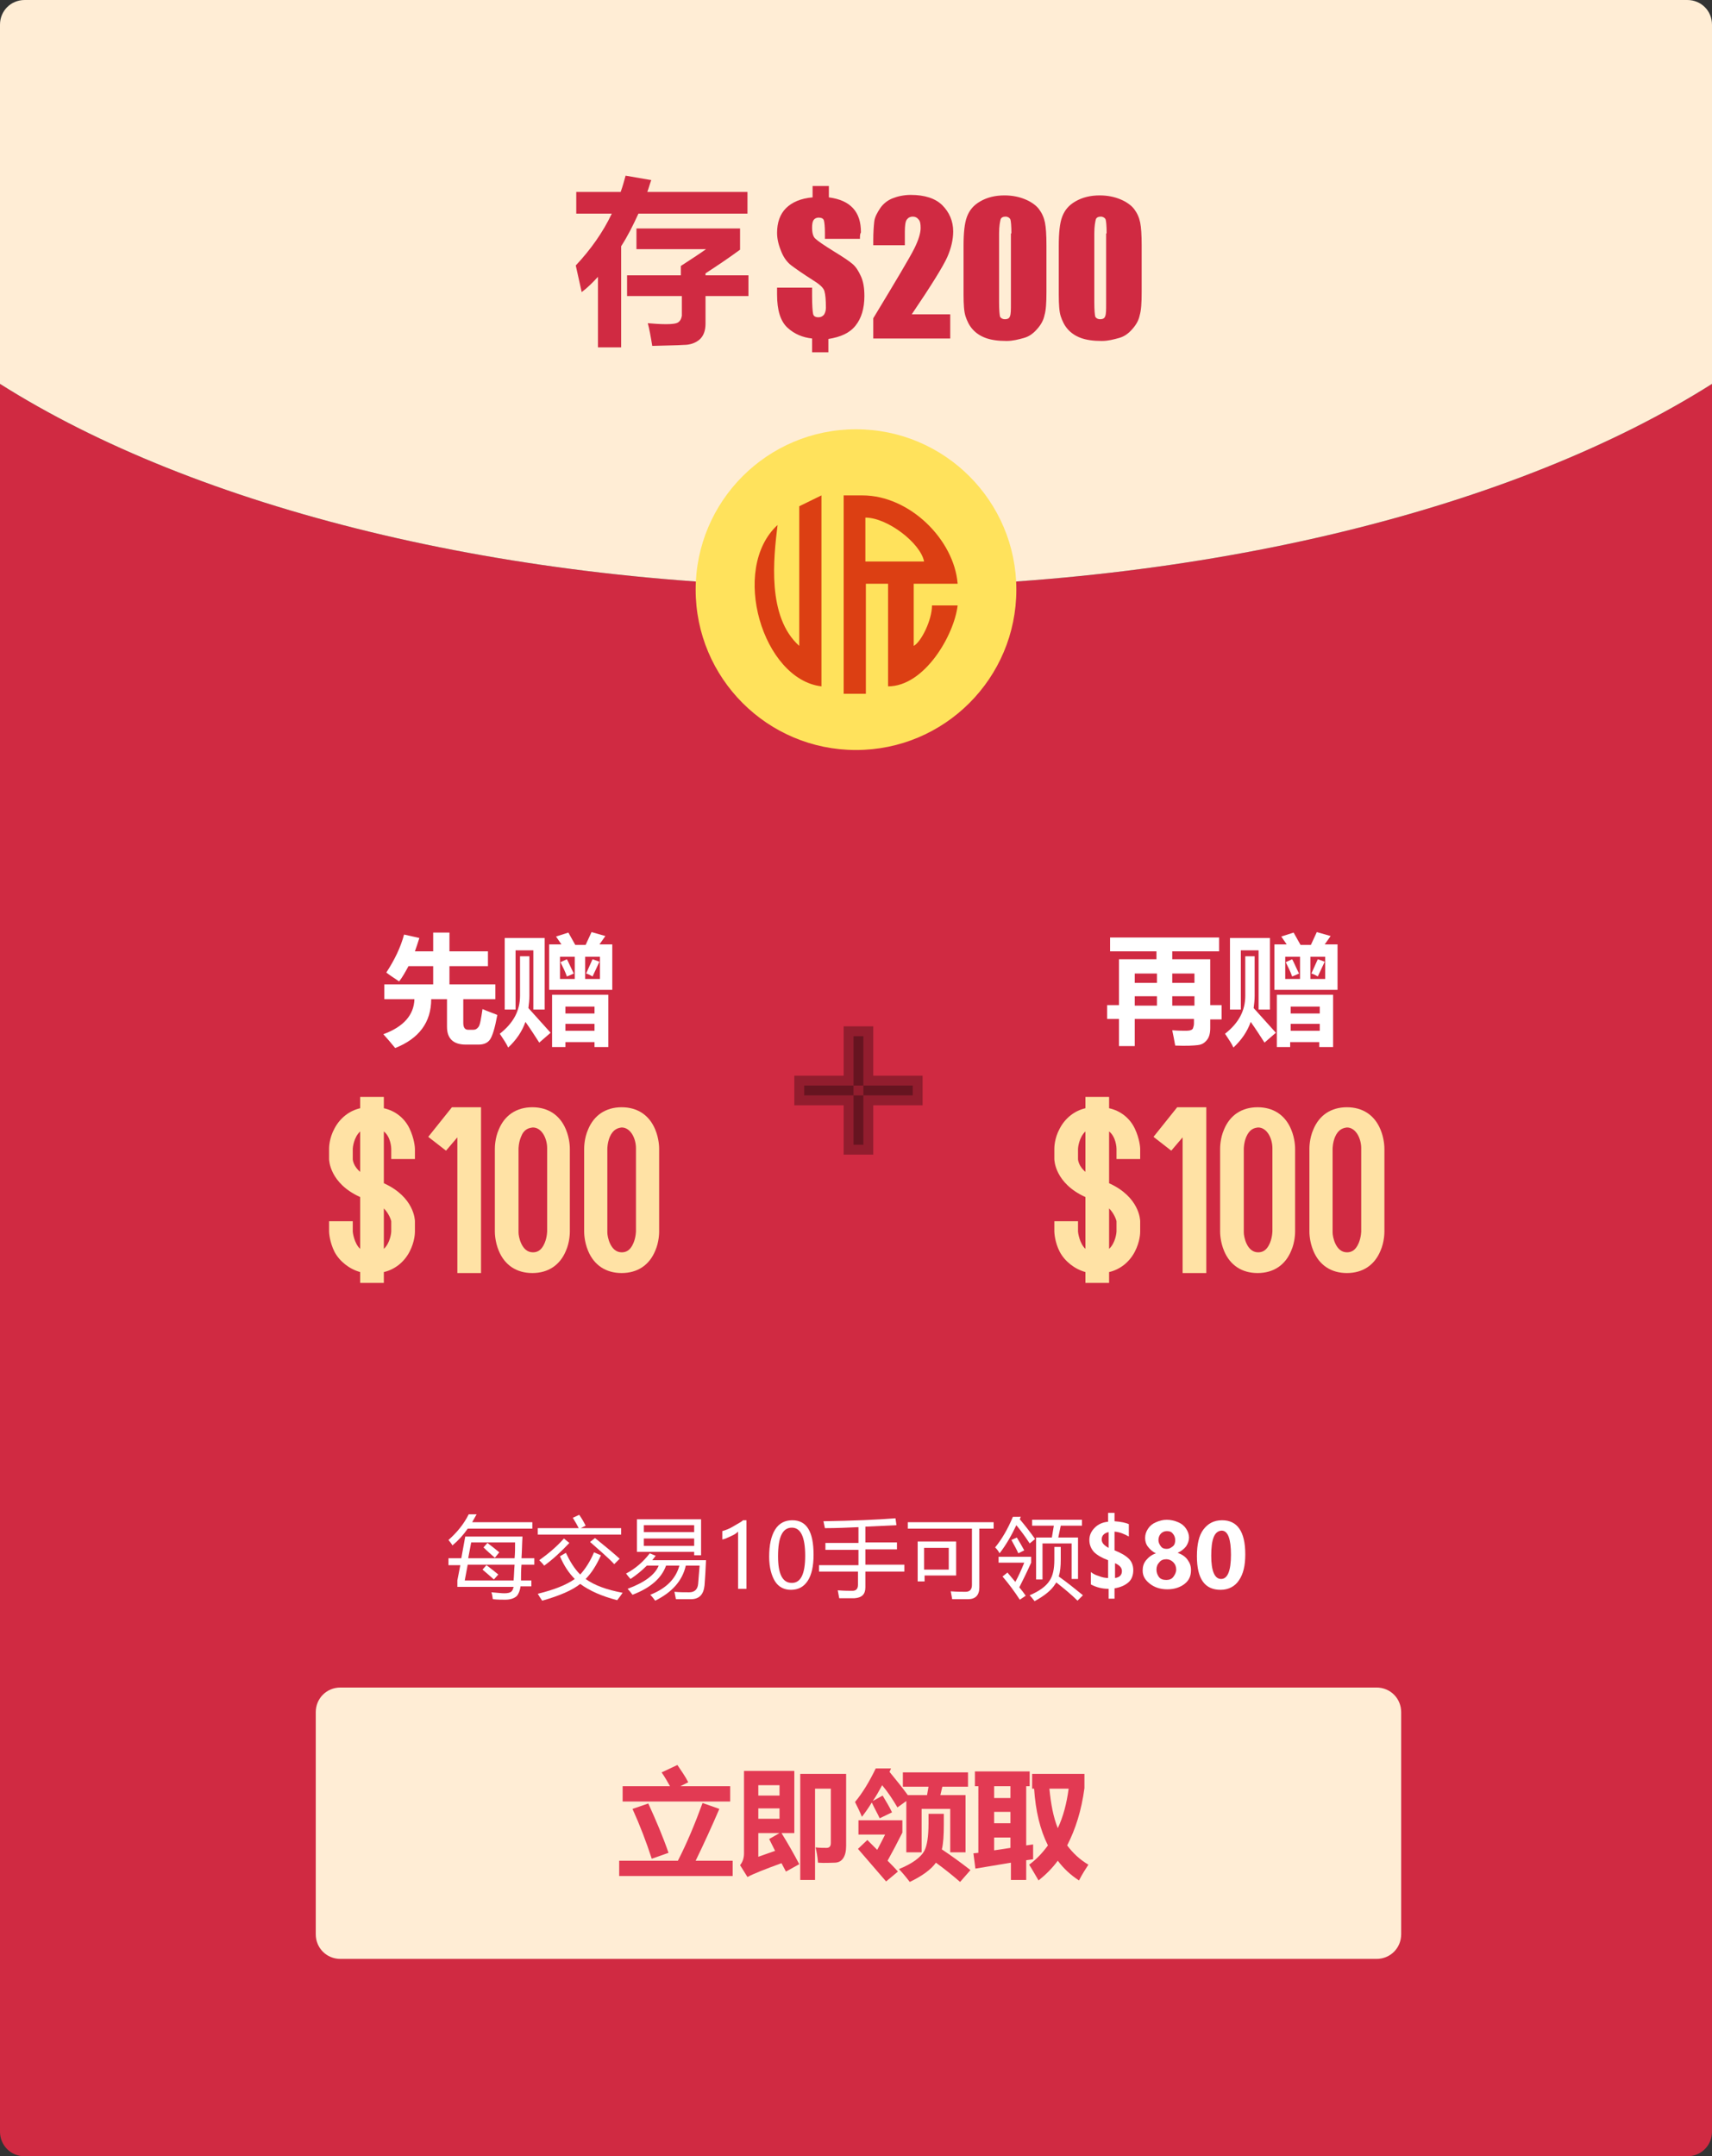
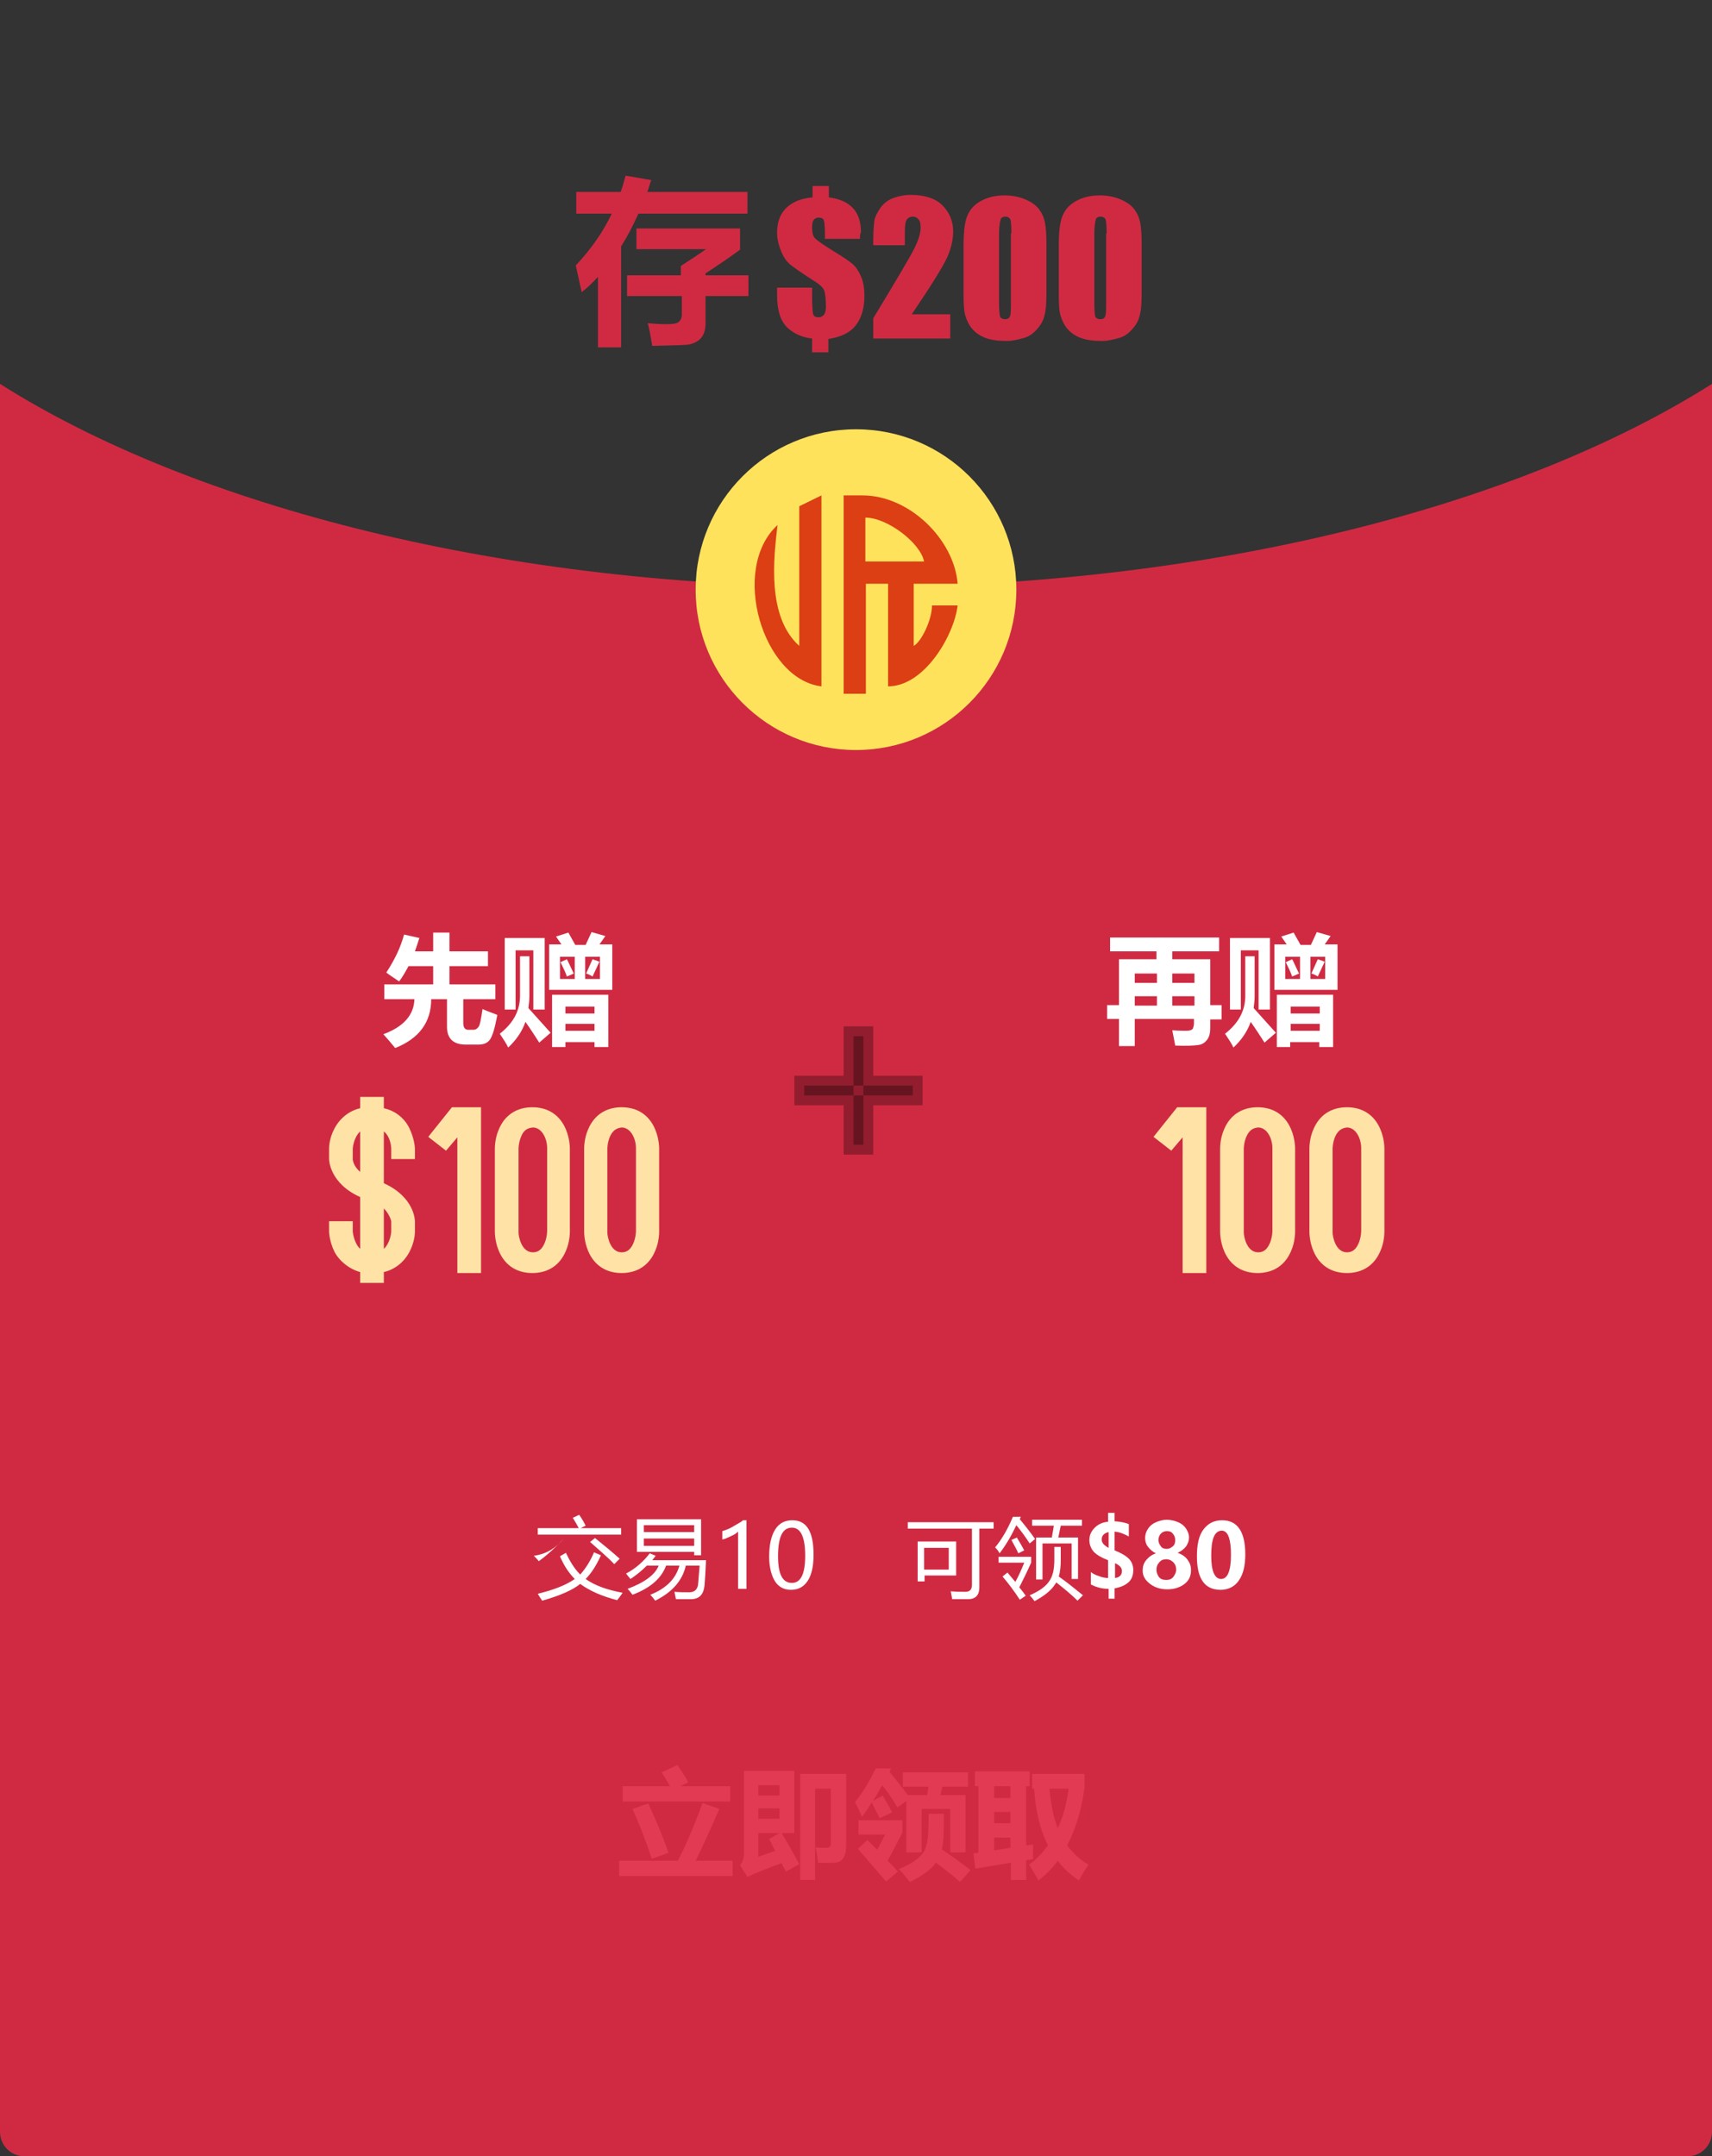
<svg xmlns="http://www.w3.org/2000/svg" version="1.1" id="群組_1" x="0px" y="0px" viewBox="0 0 347 437" style="enable-background:new 0 0 347 437;" xml:space="preserve">
  <rect x="0" y="0" width="347" height="437" fill="#333333" stroke="none" />
  <style type="text/css">
	.st0{fill:#D02A42;}
	.st1{fill:#FFEDD5;}
	.st2{enable-background:new    ;}
	.st3{fill:#FFE25C;}
	.st4{fill:#FFFFFF;}
	.st5{fill:#FFE2A5;}
	
		.st6{opacity:0.3;fill-rule:evenodd;clip-rule:evenodd;stroke:#000000;stroke-width:4;stroke-miterlimit:10;enable-background:new    ;}
	.st7{fill:#E23A53;}
	.st8{fill-rule:evenodd;clip-rule:evenodd;fill:#DC3F13;}
</style>
  <g>
    <path class="st0" d="M0,77.8V432c0,2.8,2.2,5,5,5h337c2.8,0,5-2.2,5-5V77.8c-39.5,25-102.5,41.2-173.5,41.2S39.5,102.8,0,77.8z" />
-     <path class="st1" d="M342,0H5C2.2,0,0,2.2,0,5v72.8c39.5,25,102.5,41.2,173.5,41.2s134-16.2,173.5-41.2V5C347,2.2,344.8,0,342,0z" />
  </g>
  <g class="st2">
    <path class="st0" d="M125.9,70.4h-4.7V56.1c-1,1.1-2.1,2.2-3.3,3.1l-1.2-5.4c3-3.2,5.5-6.7,7.3-10.5h-7.2v-4.4h9   c0.4-1.1,0.7-2.2,1-3.3l5.2,0.9c-0.3,0.8-0.5,1.6-0.8,2.4h20.3v4.4h-22.1c-1.1,2.4-2.2,4.6-3.5,6.6V70.4z M126.9,55.8H138v-1.9   c2-1.3,3.7-2.4,5.1-3.4H129v-4.2h21v4.3c-2.3,1.7-4.7,3.3-7,4.8v0.4h8.7V60H143v5.6c0,1.4-0.4,2.5-1.2,3.2   c-0.8,0.7-1.9,1.1-3.2,1.1c-1.4,0.1-3.5,0.1-6.4,0.2c-0.3-1.9-0.6-3.5-0.9-4.6c1.2,0.1,2.4,0.2,3.7,0.2c1.2,0,2.1-0.1,2.5-0.4   s0.6-0.7,0.7-1.3v-4h-11.1V55.8z" />
  </g>
  <g class="st2">
    <path class="st0" d="M174.3,48.4h-7.1v-1.2c0-1.3-0.1-2.1-0.2-2.5s-0.5-0.6-1.1-0.6c-0.4,0-0.8,0.2-1,0.5s-0.3,0.8-0.3,1.5   c0,1.1,0.2,1.9,0.7,2.3c0.4,0.4,1.7,1.3,3.8,2.6c1.8,1.1,3,1.9,3.7,2.5s1.2,1.4,1.7,2.5s0.7,2.4,0.7,4c0,2.5-0.6,4.5-1.8,6   s-3,2.3-5.5,2.7v2.7h-3.3v-2.8c-1.9-0.2-3.6-0.9-5-2.2s-2.1-3.5-2.1-6.7v-1.4h7.1v1.7c0,1.9,0.1,3.1,0.2,3.6   c0.1,0.5,0.5,0.7,1.1,0.7c0.5,0,0.8-0.2,1.1-0.5c0.2-0.3,0.4-0.8,0.4-1.4c0-1.6-0.1-2.7-0.3-3.4s-1-1.4-2.3-2.2   c-2.2-1.4-3.6-2.4-4.4-3s-1.5-1.5-2-2.7s-0.9-2.5-0.9-3.9c0-2.1,0.6-3.8,1.8-5s3-2,5.4-2.2v-2.3h3.3v2.3c2.2,0.3,3.8,1,4.9,2.2   s1.6,2.8,1.6,4.9C174.3,47.4,174.3,47.8,174.3,48.4z" />
    <path class="st0" d="M192.6,63.7v4.9H177l0-4.1c4.6-7.6,7.4-12.3,8.3-14.1c0.9-1.8,1.3-3.2,1.3-4.2c0-0.8-0.1-1.4-0.4-1.7   c-0.3-0.4-0.7-0.6-1.2-0.6s-0.9,0.2-1.2,0.6c-0.3,0.4-0.4,1.3-0.4,2.5v2.7H177v-1c0-1.6,0.1-2.9,0.2-3.8s0.6-1.8,1.2-2.7   s1.5-1.6,2.5-2s2.3-0.7,3.7-0.7c2.8,0,5,0.7,6.4,2.1s2.2,3.2,2.2,5.3c0,1.6-0.4,3.4-1.2,5.2c-0.8,1.8-3.2,5.7-7.2,11.6H192.6z" />
    <path class="st0" d="M212.1,49.7v9.5c0,2.2-0.1,3.7-0.4,4.7c-0.2,1-0.7,1.9-1.5,2.8s-1.6,1.5-2.7,1.8s-2.2,0.6-3.5,0.6   c-1.7,0-3.1-0.2-4.2-0.6s-2-1-2.7-1.8s-1.1-1.7-1.4-2.6c-0.3-0.9-0.4-2.4-0.4-4.4v-9.9c0-2.6,0.2-4.6,0.7-5.9s1.3-2.3,2.7-3.1   s3-1.2,4.9-1.2c1.6,0,3,0.3,4.2,0.8s2.2,1.2,2.8,2s1,1.7,1.2,2.7S212.1,47.6,212.1,49.7z M205,47.3c0-1.5-0.1-2.5-0.2-2.8   s-0.5-0.6-1-0.6c-0.5,0-0.9,0.2-1,0.6s-0.3,1.3-0.3,2.8v13.9c0,1.7,0.1,2.6,0.2,3c0.2,0.3,0.5,0.5,1,0.5s0.9-0.2,1-0.6   c0.2-0.4,0.2-1.3,0.2-2.7V47.3z" />
    <path class="st0" d="M231.4,49.7v9.5c0,2.2-0.1,3.7-0.4,4.7c-0.2,1-0.7,1.9-1.5,2.8s-1.6,1.5-2.7,1.8s-2.2,0.6-3.5,0.6   c-1.7,0-3.1-0.2-4.2-0.6s-2-1-2.7-1.8s-1.1-1.7-1.4-2.6c-0.3-0.9-0.4-2.4-0.4-4.4v-9.9c0-2.6,0.2-4.6,0.7-5.9s1.3-2.3,2.7-3.1   s3-1.2,4.9-1.2c1.6,0,3,0.3,4.2,0.8s2.2,1.2,2.8,2s1,1.7,1.2,2.7S231.4,47.6,231.4,49.7z M224.3,47.3c0-1.5-0.1-2.5-0.2-2.8   s-0.5-0.6-1-0.6c-0.5,0-0.9,0.2-1,0.6s-0.3,1.3-0.3,2.8v13.9c0,1.7,0.1,2.6,0.2,3c0.2,0.3,0.5,0.5,1,0.5s0.9-0.2,1-0.6   c0.2-0.4,0.2-1.3,0.2-2.7V47.3z" />
  </g>
  <circle id="椭圆_6_2_" class="st3" cx="173.5" cy="119.5" r="32.5" />
  <g class="st2">
    <path class="st4" d="M87.6,189h3.5v3.8h7.8v3h-7.8v3.7h9.3v3h-6.5v4.8c0,0.9,0.3,1.4,1,1.4h1c0.5,0,0.8-0.2,1.1-0.6   s0.5-1.6,0.8-3.6c1.1,0.5,2.1,0.8,3,1.2c-0.5,2.7-1,4.3-1.5,5s-1.3,1-2.3,1h-2.6c-2.5,0-3.8-1.2-3.8-3.6v-5.6h-3.2   c0,4.7-2.5,8-7.3,9.9c-0.8-1-1.6-1.9-2.4-2.8c4.1-1.5,6.2-3.9,6.3-7.1h-6.1v-3h9.9v-3.7h-5c-0.6,1.1-1.2,2.2-1.9,3.1   c-1.2-0.8-2.1-1.4-2.6-1.8c1.7-2.6,2.9-5.1,3.6-7.7l3.1,0.7c-0.3,0.9-0.6,1.9-0.9,2.7h3.7V189z" />
    <path class="st4" d="M105.4,193.8h1.9v8c0,0.9-0.1,1.7-0.2,2.5l4.5,5l-2.3,2c-0.9-1.4-1.8-2.8-2.8-4.2c-0.7,2-1.9,3.7-3.5,5.2   c-0.3-0.7-0.9-1.6-1.7-2.8c2.8-2.2,4.1-4.7,4.1-7.7V193.8z M102.3,204.7v-14.6h8.1v14.5h-2.3v-12h-3.6v12H102.3z M115.2,189   l1.4,2.5h2.1l1.2-2.6l2.8,0.8l-1.2,1.7h2.6v9.2h-12.8v-9.2h2.5l-1.1-1.6L115.2,189z M111.9,212.2v-10.6h11.4v10.6h-2.8v-1h-5.9v1   H111.9z M113.5,198.4h3v-4.5h-3V198.4z M114.9,194.4c0.3,0.5,0.7,1.5,1.4,2.9c-0.4,0.2-0.9,0.4-1.4,0.6c-0.3-0.9-0.8-1.9-1.3-2.9   L114.9,194.4z M120.5,204h-5.9v1.4h5.9V204z M114.6,208.9h5.9v-1.4h-5.9V208.9z M121.6,198.4v-4.5h-3v4.5H121.6z M120.1,194.4   l1.4,0.5c-0.4,0.9-0.9,1.9-1.4,3c-0.5-0.3-0.9-0.5-1.3-0.6C119.3,196.2,119.7,195.3,120.1,194.4z" />
  </g>
  <g class="st2">
    <path class="st5" d="M79.3,234.9v-2.1c0-0.2-0.1-2.4-1.5-3.5v10.5c6.2,2.8,6.3,7.5,6.3,7.7v2.1c0,0.2,0,2-1.1,4.1   c-1.1,2.1-3,3.6-5.2,4.1v2.2H73v-2.2c-2.2-0.6-4.2-2.2-5.2-4.1c-1-2-1.1-3.9-1.1-4.1v-2.1h4.8v2.1c0,0.2,0.3,2.4,1.5,3.5v-10.5   c-6.2-2.8-6.3-7.5-6.3-7.7v-2.1c0-0.2,0-2.1,1.1-4.1c1.1-2.1,3-3.6,5.2-4.1v-2.3h4.8v2.3c2.3,0.5,4.2,2,5.2,4.1   c1,2.1,1.1,3.9,1.1,4.1v2.1H79.3z M73,237.5v-8.2c-1.3,1.2-1.5,3.3-1.5,3.5v2.1C71.5,235.2,71.7,236.4,73,237.5z M77.8,244.9v8.2   c1.3-1.2,1.5-3.3,1.5-3.5v-2.1C79.3,247.4,78.9,246,77.8,244.9z" />
    <path class="st5" d="M97.5,224.4V258h-4.8v-27.5l-2.3,2.7l-3.6-2.8l4.8-6H97.5z" />
    <path class="st5" d="M101.1,253.5c-0.8-1.9-0.8-3.7-0.8-3.9v-16.8c0-0.2,0-2.1,0.8-3.9c1.2-2.9,3.6-4.5,6.8-4.5   c3.2,0,5.6,1.6,6.8,4.5c0.8,1.9,0.8,3.7,0.8,3.9v16.8c0,0.2,0,2.1-0.8,3.9c-1.2,2.9-3.6,4.5-6.8,4.5   C104.7,258,102.3,256.4,101.1,253.5z M105.6,230.4c-0.5,1.2-0.5,2.4-0.5,2.4v17c0,0.8,0.6,4,2.9,4c0.7,0,1.7-0.2,2.4-1.9   c0.5-1.2,0.5-2.4,0.5-2.4v-16.8c0-2-1.1-4.2-2.9-4.2C107.2,228.6,106.2,228.8,105.6,230.4z" />
    <path class="st5" d="M119.2,253.5c-0.8-1.9-0.8-3.7-0.8-3.9v-16.8c0-0.2,0-2.1,0.8-3.9c1.2-2.9,3.6-4.5,6.8-4.5   c3.2,0,5.6,1.6,6.8,4.5c0.8,1.9,0.8,3.7,0.8,3.9v16.8c0,0.2,0,2.1-0.8,3.9c-1.2,2.9-3.6,4.5-6.8,4.5   C122.8,258,120.4,256.4,119.2,253.5z M123.6,230.4c-0.5,1.2-0.5,2.4-0.5,2.4v17c0,0.8,0.6,4,2.9,4c0.7,0,1.7-0.2,2.4-1.9   c0.5-1.2,0.5-2.4,0.5-2.4v-16.8c0-2-1.1-4.2-2.9-4.2C125.3,228.6,124.3,228.8,123.6,230.4z" />
  </g>
  <g class="st2">
    <path class="st4" d="M247.6,206.6h-2.3v1.7c0,1.1-0.2,1.9-0.7,2.5s-1,0.9-1.8,1s-2.3,0.2-4.6,0.1c-0.2-1.1-0.4-2.2-0.6-3.1   c1.3,0.1,2.3,0.1,2.9,0.1c0.7,0,1.2-0.2,1.3-0.5s0.2-0.6,0.2-1v-0.9H230v5.5h-3.2v-5.5h-2.4v-2.8h2.4v-9.3h7.6v-1.6H225v-2.8h22.1   v2.8h-9.5v1.6h7.7v9.3h2.3V206.6z M230,199.2h4.5v-1.9H230V199.2z M230,203.8h4.5v-1.9H230V203.8z M242.1,197.3h-4.5v1.9h4.5V197.3   z M237.6,203.8h4.5v-1.9h-4.5V203.8z" />
    <path class="st4" d="M252.4,193.8h1.9v8c0,0.9-0.1,1.7-0.2,2.5l4.5,5l-2.3,2c-0.9-1.4-1.8-2.8-2.8-4.2c-0.7,2-1.9,3.7-3.5,5.2   c-0.3-0.7-0.9-1.6-1.7-2.8c2.8-2.2,4.1-4.7,4.1-7.7V193.8z M249.3,204.7v-14.6h8.1v14.5h-2.3v-12h-3.6v12H249.3z M262.2,189   l1.4,2.5h2.1l1.2-2.6l2.8,0.8l-1.2,1.7h2.6v9.2h-12.8v-9.2h2.5l-1.1-1.6L262.2,189z M258.8,212.2v-10.6h11.4v10.6h-2.8v-1h-5.9v1   H258.8z M260.5,198.4h3v-4.5h-3V198.4z M261.9,194.4c0.3,0.5,0.7,1.5,1.4,2.9c-0.4,0.2-0.9,0.4-1.4,0.6c-0.3-0.9-0.8-1.9-1.3-2.9   L261.9,194.4z M267.5,204h-5.9v1.4h5.9V204z M261.6,208.9h5.9v-1.4h-5.9V208.9z M268.6,198.4v-4.5h-3v4.5H268.6z M267.1,194.4   l1.4,0.5c-0.4,0.9-0.9,1.9-1.4,3c-0.5-0.3-0.9-0.5-1.3-0.6C266.3,196.2,266.7,195.3,267.1,194.4z" />
  </g>
  <g class="st2">
-     <path class="st5" d="M226.3,234.9v-2.1c0-0.2-0.1-2.4-1.5-3.5v10.5c6.2,2.8,6.3,7.5,6.3,7.7v2.1c0,0.2,0,2-1.1,4.1   c-1.1,2.1-3,3.6-5.2,4.1v2.2H220v-2.2c-2.2-0.6-4.2-2.2-5.2-4.1s-1.1-3.9-1.1-4.1v-2.1h4.8v2.1c0,0.2,0.3,2.4,1.5,3.5v-10.5   c-6.2-2.8-6.3-7.5-6.3-7.7v-2.1c0-0.2,0-2.1,1.1-4.1c1.1-2.1,3-3.6,5.2-4.1v-2.3h4.8v2.3c2.3,0.5,4.2,2,5.2,4.1   c1,2.1,1.1,3.9,1.1,4.1v2.1H226.3z M220,237.5v-8.2c-1.3,1.2-1.5,3.3-1.5,3.5v2.1C218.5,235.2,218.7,236.4,220,237.5z M224.8,244.9   v8.2c1.3-1.2,1.5-3.3,1.5-3.5v-2.1C226.3,247.4,225.9,246,224.8,244.9z" />
    <path class="st5" d="M244.5,224.4V258h-4.8v-27.5l-2.3,2.7l-3.6-2.8l4.8-6H244.5z" />
    <path class="st5" d="M248.1,253.5c-0.8-1.9-0.8-3.7-0.8-3.9v-16.8c0-0.2,0-2.1,0.8-3.9c1.2-2.9,3.6-4.5,6.8-4.5   c3.2,0,5.6,1.6,6.8,4.5c0.8,1.9,0.8,3.7,0.8,3.9v16.8c0,0.2,0,2.1-0.8,3.9c-1.2,2.9-3.6,4.5-6.8,4.5   C251.7,258,249.3,256.4,248.1,253.5z M252.6,230.4c-0.5,1.2-0.5,2.4-0.5,2.4v17c0,0.8,0.6,4,2.9,4c0.7,0,1.7-0.2,2.4-1.9   c0.5-1.2,0.5-2.4,0.5-2.4v-16.8c0-2-1.1-4.2-2.9-4.2C254.2,228.6,253.3,228.8,252.6,230.4z" />
    <path class="st5" d="M266.2,253.5c-0.8-1.9-0.8-3.7-0.8-3.9v-16.8c0-0.2,0-2.1,0.8-3.9c1.2-2.9,3.6-4.5,6.8-4.5s5.6,1.6,6.8,4.5   c0.8,1.9,0.8,3.7,0.8,3.9v16.8c0,0.2,0,2.1-0.8,3.9c-1.2,2.9-3.6,4.5-6.8,4.5S267.4,256.4,266.2,253.5z M270.6,230.4   c-0.5,1.2-0.5,2.4-0.5,2.4v17c0,0.8,0.6,4,2.9,4c0.7,0,1.7-0.2,2.4-1.9c0.5-1.2,0.5-2.4,0.5-2.4v-16.8c0-2-1.1-4.2-2.9-4.2   C272.3,228.6,271.3,228.8,270.6,230.4z" />
  </g>
  <path id="形状_2_拷贝_2_" class="st6" d="M163,222v-2h22v2H163z M173,210h2v22h-2V210z" />
  <g class="st2">
-     <path class="st4" d="M90.9,312.1c1.7-1.5,3.1-3.2,4.1-5.2h1.6c-0.3,0.5-0.6,1.1-0.9,1.6h12.2v1.3H94.8c-0.9,1.3-1.9,2.4-3.1,3.4   C91.5,312.8,91.2,312.5,90.9,312.1z M90.9,315.8h2.6l0.8-4.4h11.6c-0.1,1.6-0.1,3-0.2,4.4h2.6v1.3h-2.6c-0.1,1.1-0.1,2.2-0.1,3.2   h2.1v1.2h-2.2c-0.1,0.9-0.4,1.5-0.7,1.9c-0.5,0.5-1.3,0.8-2.4,0.8c-0.7,0-1.5,0-2.5-0.1c-0.1-0.4-0.1-0.9-0.3-1.4   c1.2,0.1,2.1,0.2,2.6,0.2c0.7,0,1.2-0.1,1.5-0.4c0.2-0.2,0.3-0.5,0.4-0.9H92.7v-1.3l0.6-3.1h-2.4V315.8z M104.3,317.1h-9.5   l-0.6,3.2h9.9C104.2,319.2,104.2,318.2,104.3,317.1z M104.4,312.6h-8.9l-0.6,3.2h9.4C104.4,314.8,104.4,313.7,104.4,312.6z    M97.8,318.1l0.8-0.9c0.9,0.7,1.7,1.3,2.4,1.9l-0.9,1C99.2,319.3,98.4,318.6,97.8,318.1z M98,313.6l0.8-0.9   c0.9,0.7,1.7,1.3,2.4,1.9l-0.9,1.1C99.5,315,98.7,314.3,98,313.6z" />
-     <path class="st4" d="M120.4,314.6l1.4,0.6c-0.9,2-1.9,3.6-3.1,4.8c1.8,1.3,4.3,2.2,7.5,2.8c-0.4,0.6-0.8,1.1-1.1,1.5   c-3.1-0.8-5.6-1.9-7.5-3.3c-1.6,1.3-4.2,2.4-7.7,3.4c-0.3-0.4-0.6-0.9-0.9-1.4c3.3-0.8,5.8-1.8,7.5-3c-1.2-1.2-2.2-2.7-3-4.6   l1.2-0.7c0.8,1.7,1.7,3.2,2.9,4.4C118.6,318,119.6,316.5,120.4,314.6z M109.1,309.7h8.2c-0.3-0.6-0.7-1.3-1.2-2.1l1.3-0.6   c0.5,0.7,0.9,1.4,1.3,2.2l-1,0.5h8.2v1.3h-16.9V309.7z M114.3,311.8l1.1,0.9c-1.6,1.7-3.3,3.3-5.1,4.6c-0.3-0.4-0.6-0.7-1-1.1   C111.1,314.9,112.8,313.5,114.3,311.8z M120.6,311.7c2.1,1.7,3.8,3.1,5,4.2c-0.3,0.3-0.7,0.7-1.1,1.1c-1.3-1.4-3-2.8-4.9-4.5   L120.6,311.7z" />
+     <path class="st4" d="M120.4,314.6l1.4,0.6c-0.9,2-1.9,3.6-3.1,4.8c1.8,1.3,4.3,2.2,7.5,2.8c-0.4,0.6-0.8,1.1-1.1,1.5   c-3.1-0.8-5.6-1.9-7.5-3.3c-1.6,1.3-4.2,2.4-7.7,3.4c-0.3-0.4-0.6-0.9-0.9-1.4c3.3-0.8,5.8-1.8,7.5-3c-1.2-1.2-2.2-2.7-3-4.6   l1.2-0.7c0.8,1.7,1.7,3.2,2.9,4.4C118.6,318,119.6,316.5,120.4,314.6z M109.1,309.7h8.2c-0.3-0.6-0.7-1.3-1.2-2.1l1.3-0.6   c0.5,0.7,0.9,1.4,1.3,2.2l-1,0.5h8.2v1.3h-16.9V309.7z M114.3,311.8c-1.6,1.7-3.3,3.3-5.1,4.6c-0.3-0.4-0.6-0.7-1-1.1   C111.1,314.9,112.8,313.5,114.3,311.8z M120.6,311.7c2.1,1.7,3.8,3.1,5,4.2c-0.3,0.3-0.7,0.7-1.1,1.1c-1.3-1.4-3-2.8-4.9-4.5   L120.6,311.7z" />
    <path class="st4" d="M126.9,318.9c1.9-1,3.5-2.4,4.8-4.1l1.2,0.5c-0.2,0.3-0.5,0.6-0.7,0.9h10.9c-0.1,2.2-0.2,3.9-0.3,5.1   c-0.2,1.9-1.1,2.8-2.8,2.8c-1,0-2,0-3,0c-0.1-0.5-0.2-1-0.3-1.5c1,0.1,2,0.1,3,0.1c1.1,0,1.7-0.6,1.8-1.7c0.1-1.1,0.2-2.3,0.3-3.7   H139c-0.7,3.1-2.8,5.4-6.2,7.1c-0.3-0.4-0.6-0.8-1-1.2c3.3-1.3,5.2-3.3,5.9-5.9h-2.7c-0.9,2.5-3.1,4.5-6.8,5.9   c-0.3-0.4-0.6-0.8-1-1.2c3.5-1.3,5.6-2.9,6.3-4.7h-2.4c-1,1-2.1,1.9-3.3,2.7C127.5,319.7,127.2,319.3,126.9,318.9z M129.2,307.9   h12.9v7.3h-1.4v-0.7h-11.6V307.9z M140.7,309.1h-10.2v1.4h10.2V309.1z M130.5,313.3h10.2v-1.5h-10.2V313.3z" />
    <path class="st4" d="M149.6,322v-11.6c-0.3,0.3-0.7,0.6-1.4,0.9s-1.2,0.6-1.8,0.7v-1.7c0.7-0.2,1.5-0.5,2.3-1s1.5-0.8,1.9-1.2h0.7   V322H149.6z" />
    <path class="st4" d="M155.9,315.5c0-2.4,0.4-4.2,1.2-5.5s2-1.9,3.5-1.9c2.9,0,4.3,2.3,4.3,7c0,2.3-0.4,4.1-1.2,5.3   c-0.8,1.2-1.9,1.8-3.4,1.8c-1.4,0-2.5-0.6-3.2-1.7S155.9,317.7,155.9,315.5z M157.7,315.4c0,3.6,0.9,5.4,2.8,5.4   c1.8,0,2.7-1.8,2.7-5.5c0-3.8-0.9-5.7-2.7-5.7C158.6,309.6,157.7,311.5,157.7,315.4z" />
-     <path class="st4" d="M166.1,317.2h7.9v-3.1h-6.7v-1.4h6.7v-3.2c-2.2,0.1-4.5,0.2-6.8,0.2c-0.1-0.5-0.2-1-0.3-1.4   c6-0.1,10.8-0.3,14.6-0.6l0.2,1.4c-2.1,0.1-4.2,0.2-6.3,0.3v3.2h6.4v1.4h-6.4v3.1h7.9v1.4h-7.9v3.2c0,1.4-0.7,2.1-2.2,2.2   c-0.7,0-1.8,0-3.1,0c-0.1-0.5-0.2-1.1-0.3-1.6c1.3,0.1,2.3,0.1,3,0.1c0.7,0,1.1-0.4,1.1-1.2v-2.7h-7.9V317.2z" />
    <path class="st4" d="M184,308.5h17.4v1.3h-2.9v11.9c0,1.6-0.8,2.4-2.3,2.4c-1.1,0-2.2,0-3.2,0c-0.1-0.5-0.2-1.1-0.3-1.6   c1.3,0.1,2.3,0.1,3,0.1c0.9,0,1.3-0.5,1.3-1.4v-11.4h-13V308.5z M186,312.4h7.8v6.9h-6.4v1.2H186V312.4z M192.3,313.7h-5v4.4h5   V313.7z" />
    <path class="st4" d="M206.9,307.4l-0.2,0.5c1.1,1.3,2.1,2.6,3.1,4l-1.1,0.9c-0.9-1.4-1.8-2.6-2.7-3.7c-0.9,1.9-2,3.9-3.4,5.7   c-0.2-0.4-0.5-0.8-0.9-1.2c1.4-1.7,2.6-3.8,3.6-6.2H206.9z M203.2,319.5l1-0.8c0.5,0.6,1.1,1.3,1.6,1.9c0.6-1.1,1.2-2.4,1.8-3.9   h-5.2v-1.2h6.6v1.2c-0.9,2-1.7,3.6-2.4,5c0.5,0.6,0.9,1.1,1.3,1.7l-1.2,0.8C205.6,322.5,204.4,320.9,203.2,319.5z M205,312.1   l1.1-0.5c0.5,0.8,1,1.7,1.5,2.6l-1.2,0.6C206.1,314.1,205.6,313.2,205,312.1z M213.7,313.5h1.3v2.6c0,1.3-0.1,2.4-0.4,3.4   c1.7,1.2,3.3,2.5,4.9,3.8l-1.1,1.1c-1.3-1.3-2.8-2.5-4.3-3.7c-0.1,0.1-0.1,0.2-0.2,0.3c-0.8,1.3-2.2,2.4-4.2,3.5   c-0.4-0.5-0.7-0.9-1-1.2c1.9-0.8,3.3-1.8,4-2.9c0.7-1,1-2.4,1-4.3V313.5z M210.1,311.6h3.1l0.4-2.4h-4.4v-1.2h10.1v1.2h-4.3   l-0.5,2.4h4v8.4h-1.3v-7.2h-5.9v7.3h-1.3V311.6z" />
  </g>
  <g class="st2">
    <path class="st4" d="M226,324h-1.3v-2c-1.3,0-2.5-0.3-3.6-0.9v-2.5c0.4,0.3,0.9,0.6,1.6,0.8c0.7,0.3,1.4,0.4,1.9,0.4v-3.6   c-1.3-0.5-2.2-1-2.9-1.7c-0.6-0.7-0.9-1.5-0.9-2.4c0-1,0.4-1.8,1.1-2.5c0.7-0.7,1.6-1.1,2.7-1.2v-1.8h1.3v1.7   c1.3,0.1,2.3,0.3,2.9,0.6v2.5c-0.9-0.5-1.8-0.9-2.9-1v3.8c1.3,0.5,2.3,1.1,2.9,1.7c0.6,0.6,0.9,1.4,0.9,2.3c0,1-0.3,1.9-1,2.5   s-1.6,1-2.8,1.2V324z M224.7,310.5c-0.9,0.2-1.4,0.7-1.4,1.5c0,0.7,0.5,1.2,1.4,1.7V310.5z M226,319.8c0.9-0.1,1.4-0.6,1.4-1.4   c0-0.7-0.5-1.2-1.4-1.6V319.8z" />
    <path class="st4" d="M231.6,318.3c0-0.8,0.2-1.5,0.7-2.1s1.1-1.1,2-1.4c-0.7-0.3-1.2-0.8-1.6-1.3c-0.4-0.5-0.6-1.1-0.6-1.8   c0-0.7,0.2-1.3,0.6-1.9c0.4-0.6,0.9-1,1.6-1.3c0.7-0.3,1.4-0.5,2.2-0.5c0.8,0,1.6,0.2,2.3,0.5c0.7,0.3,1.2,0.7,1.6,1.3   c0.4,0.6,0.6,1.2,0.6,1.8c0,0.6-0.2,1.2-0.6,1.8c-0.4,0.5-1,1-1.7,1.3c0.8,0.3,1.5,0.7,2,1.4s0.7,1.3,0.7,2.1   c0,1.2-0.4,2.1-1.3,2.8s-2.1,1.1-3.5,1.1s-2.6-0.4-3.5-1.1S231.6,319.5,231.6,318.3z M234.4,318.1c0,0.6,0.2,1.1,0.5,1.5   s0.8,0.6,1.5,0.6c0.6,0,1.1-0.2,1.4-0.6s0.6-0.9,0.6-1.5c0-0.6-0.2-1.1-0.6-1.5c-0.4-0.4-0.9-0.6-1.4-0.6c-0.6,0-1.1,0.2-1.4,0.6   C234.6,317,234.4,317.5,234.4,318.1z M234.8,312.1c0,0.5,0.2,0.9,0.5,1.3c0.3,0.4,0.7,0.5,1.2,0.5c0.5,0,0.8-0.2,1.2-0.5   s0.5-0.8,0.5-1.3s-0.2-1-0.5-1.3c-0.3-0.4-0.7-0.5-1.2-0.5c-0.5,0-0.9,0.2-1.2,0.5C235,311.1,234.8,311.6,234.8,312.1z" />
    <path class="st4" d="M242.6,315.4c0-2.4,0.4-4.2,1.3-5.4s2.1-1.9,3.8-1.9c3.1,0,4.7,2.3,4.7,6.9c0,2.3-0.4,4-1.3,5.3   c-0.8,1.2-2.1,1.9-3.7,1.9C244.2,322.2,242.6,320,242.6,315.4z M245.5,315.3c0,3.1,0.7,4.7,2,4.7c1.3,0,2-1.6,2-4.9   c0-3.2-0.6-4.9-1.9-4.9C246.1,310.3,245.5,312,245.5,315.3z" />
  </g>
-   <path id="圆角矩形_4_2_" class="st1" d="M69,342h210c2.8,0,5,2.2,5,5v45c0,2.8-2.2,5-5,5H69c-2.8,0-5-2.2-5-5v-45  C64,344.2,66.2,342,69,342z" />
  <g class="st2">
    <path class="st7" d="M125.5,377.1h11.9c1.9-3.7,3.5-7.6,5-11.7l3.4,1.2c-1.5,3.5-3.1,7-4.8,10.5h7.5v3.1h-23V377.1z M126.1,362h9.7   c-0.5-0.9-1-1.8-1.7-2.8l3.2-1.5c0.8,1.2,1.6,2.3,2.2,3.5l-1.6,0.8H148v3.1h-21.8V362z M131.4,365.5c1.6,3.5,3,6.8,4.1,10l-3.4,1.2   c-1.1-3.4-2.4-6.8-3.9-10.1L131.4,365.5z" />
    <path class="st7" d="M162,377.8l-2.7,1.5l-0.9-1.7c-3.3,1.2-5.6,2.1-6.9,2.8l-1.5-2.4c0.5-0.6,0.8-1.4,0.8-2.4v-16.7H161v12.6h-2.6   C159.7,373.6,160.9,375.7,162,377.8z M158,361.8h-4.3v2.1h4.3V361.8z M158,368.6v-2.1h-4.3v2.1H158z M155.9,372.7l2.1-1.2h-4.3v4.8   l3.4-1.2L155.9,372.7z M162.2,359.5h9.3v14.6c0,1.1-0.2,1.9-0.6,2.5s-1,0.9-1.8,0.9s-1.8,0.1-3.3,0c-0.1-1.3-0.3-2.3-0.5-3.1   c0.9,0.1,1.6,0.1,2.2,0.1c0.6,0,0.9-0.3,0.9-1v-11h-3.2V381h-3V359.5z" />
    <path class="st7" d="M183,359.2h13.2v2.9H191l-0.4,1.7h5.1v11.6h-3.1v-8.8h-5.8v8.8h-3.1V365l-1.8,1.3c-1-1.7-2-3.2-3.1-4.5   c-0.6,1.1-1.2,2.2-1.9,3.2l2-1.1c0.7,1.2,1.4,2.3,1.9,3.4l-2.5,1.2c-0.4-0.9-1-1.9-1.6-3.2c-0.6,1-1.3,2-2,2.9c-0.4-1-0.9-2-1.4-3   c1.5-1.8,2.9-4.1,4.2-6.8h3.1l-0.3,0.7c1.4,1.7,2.6,3.2,3.7,4.7h3.9l0.3-1.7H183V359.2z M173.9,374.7l1.9-1.8l2,2   c0.6-1.1,1.1-2.1,1.6-3.1H174v-2.9h8.9v2.5c-1,2-2,3.9-3,5.7c0.7,0.7,1.4,1.4,2.1,2.2l-2.4,2C177,378.3,175.1,376.1,173.9,374.7z    M188.3,367.6h3v2.2c0,2.1-0.1,3.8-0.4,5c2.1,1.4,4,2.8,5.8,4.2l-2.1,2.4c-1.5-1.3-3.1-2.6-4.9-3.9c-1,1.4-2.8,2.7-5.3,3.9   c-1-1.3-1.7-2.1-2.2-2.6c2.7-1.1,4.5-2.4,5.2-3.8c0.5-1,0.8-2.8,0.8-5.5V367.6z" />
    <path class="st7" d="M197.7,378.7l-0.4-3.1l1-0.1V362h-0.7v-3h11.1v3H208v12l1.4-0.2c0,0.6,0,1.6,0,3L208,377v4h-3.1v-3.5   L197.7,378.7z M201.5,364.4h3.3V362h-3.3V364.4z M201.5,369.5h3.3v-2.3h-3.3V369.5z M204.8,374.5v-2.1h-3.3v2.6L204.8,374.5z    M219.8,359.4v3c-0.6,4.5-1.8,8.3-3.5,11.6c1.2,1.6,2.6,2.9,4.3,3.9c-0.5,0.8-1.2,1.8-1.9,3.2c-1.7-1.1-3.1-2.4-4.3-4   c-1.1,1.5-2.4,2.8-3.9,4c-0.6-1-1.2-2.1-1.9-3.2c1.5-1.1,2.7-2.4,3.8-3.9c-1.6-3.2-2.5-7-2.8-11.5h-0.4v-3H219.8z M216.6,362.5   h-3.9c0.3,3.1,0.8,5.8,1.7,8C215.5,368.2,216.2,365.5,216.6,362.5z" />
  </g>
  <path class="st8" d="M175.4,104.9c4.5,0,11.2,5.2,11.9,8.9h-11.9V104.9z M157.6,106.4c-9.7,8.9-3,31.3,8.9,32.7v-38.7l-4.5,2.2v28.3  C155.4,125,156.8,113.1,157.6,106.4L157.6,106.4z M171,140.6h4.5v-22.3h4.5v20.8c7.4,0,13.4-10.4,14.1-16.4h-5.2  c0,3-2.2,7.4-3.7,8.2v-12.6h8.9c-0.7-8.9-9.7-17.9-19.3-17.9H171V140.6z" />
</svg>